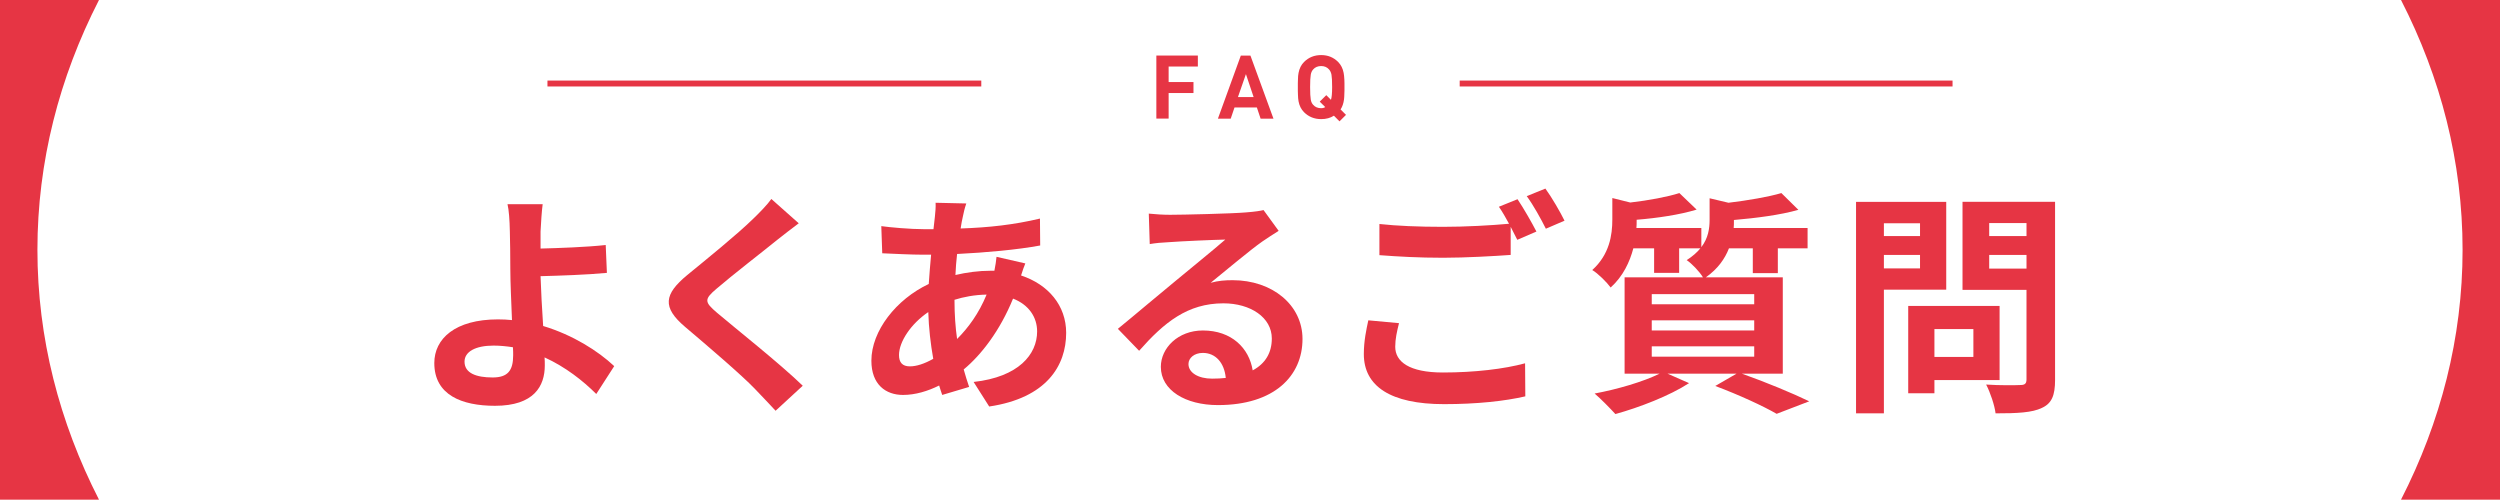
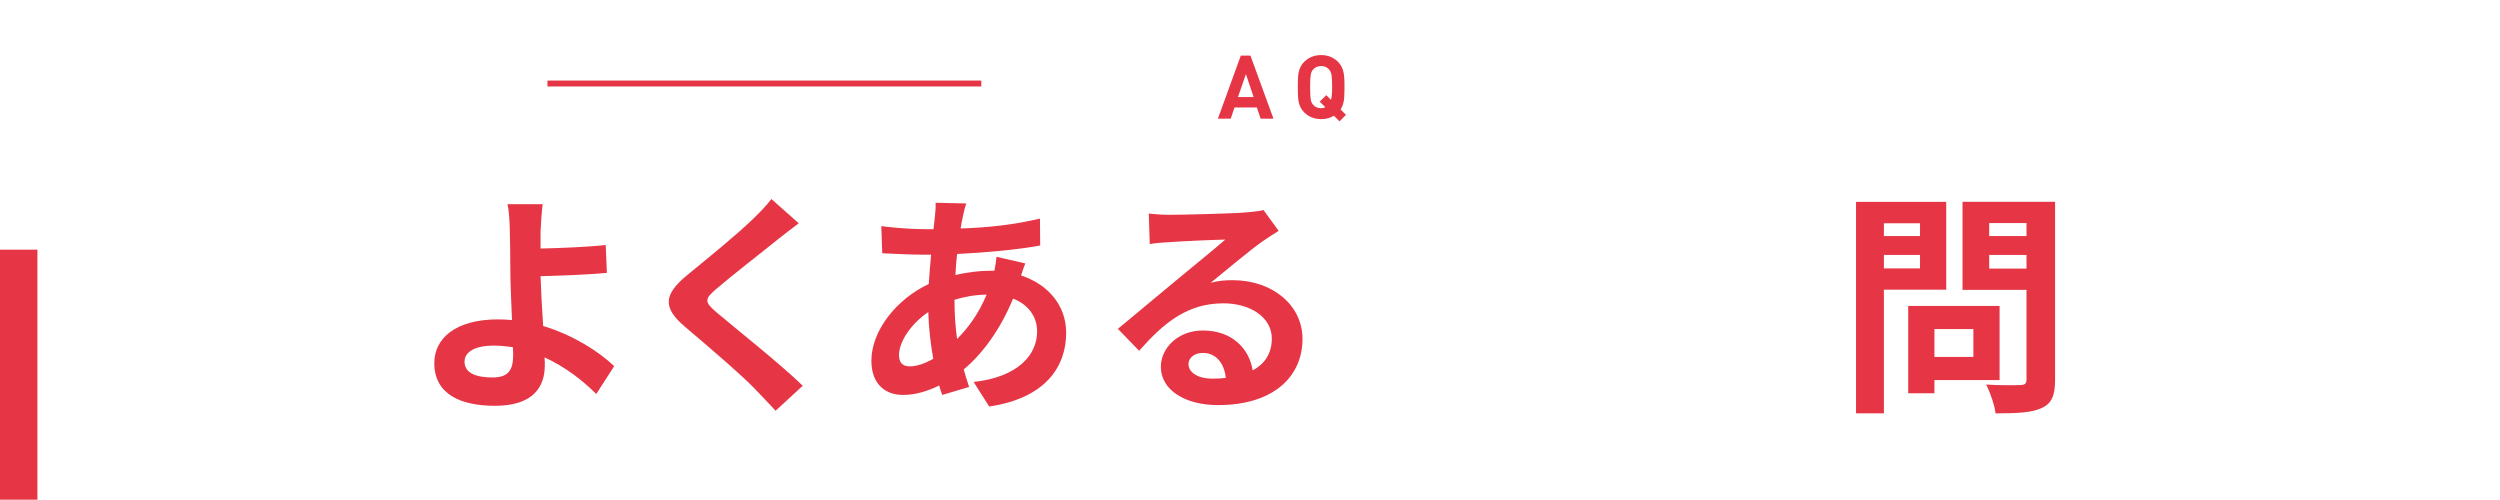
<svg xmlns="http://www.w3.org/2000/svg" id="_レイヤー_2" viewBox="0 0 423.55 84.65">
  <defs>
    <style>.cls-1{fill:#e63544;}.cls-2{fill:none;stroke:#e63544;}</style>
  </defs>
  <g id="_レイヤー_1-2">
    <g>
      <g>
        <path class="cls-1" d="m101.02,66.75c-2.24-2.24-5.24-4.6-8.76-6.2.04.52.04.96.04,1.36,0,3.48-1.8,6.84-8.44,6.84-5.64,0-10.28-1.84-10.28-7.24,0-4.12,3.52-7.4,10.8-7.4.8,0,1.6.04,2.36.12-.12-3.08-.28-6.48-.28-8.56,0-2.4-.04-4.76-.08-6.44-.04-1.96-.16-3.64-.4-4.64h5.96c-.16,1.16-.28,3.08-.36,4.64v2.88c3.12-.08,7.76-.24,11.04-.6l.2,4.72c-3.32.32-8.04.48-11.24.56.08,2.4.24,5.52.44,8.44,5.04,1.52,9.32,4.24,12.04,6.8l-3.04,4.72Zm-14.12-7.92c-1.04-.16-2.16-.28-3.28-.28-3.08,0-4.92,1.04-4.92,2.72,0,1.96,2,2.68,4.76,2.68,2.56,0,3.48-1.16,3.48-3.76,0-.36,0-.84-.04-1.36Z" />
        <path class="cls-1" d="m135.32,37.83c-1.24.92-2.56,1.96-3.48,2.68-2.56,2.08-7.8,6.12-10.44,8.4-2.12,1.8-2.08,2.24.08,4.08,2.96,2.52,10.6,8.56,14.52,12.36l-4.6,4.24c-1.12-1.24-2.36-2.48-3.48-3.68-2.16-2.28-8.2-7.44-11.84-10.52-3.92-3.32-3.6-5.52.36-8.8,3.08-2.52,8.52-6.92,11.2-9.56,1.12-1.08,2.4-2.4,3.04-3.32l4.64,4.12Z" />
        <path class="cls-1" d="m173.71,44.63c-.2.44-.48,1.28-.72,2.04,4.6,1.52,7.64,5.08,7.64,9.72,0,5.56-3.32,11.04-13.04,12.48l-2.64-4.16c7.64-.84,10.76-4.68,10.76-8.56,0-2.4-1.4-4.52-4.08-5.56-2.2,5.4-5.36,9.52-8.36,12,.28,1.04.6,2,.92,2.96l-4.56,1.36c-.16-.48-.36-1.04-.52-1.6-1.92.96-4.04,1.6-6.12,1.6-2.92,0-5.36-1.76-5.36-5.8,0-5.04,4.2-10.4,9.72-13,.12-1.68.24-3.36.4-4.96h-1.28c-2.08,0-5.16-.16-7-.24l-.16-4.6c1.4.2,4.88.52,7.32.52h1.52l.24-2.12c.08-.72.16-1.68.12-2.36l5.2.12c-.28.8-.44,1.52-.56,2.12-.16.64-.28,1.36-.4,2.12,4.8-.16,9.08-.64,13.44-1.68l.04,4.56c-3.88.72-9.2,1.2-14.08,1.44-.12,1.16-.24,2.36-.28,3.56,1.88-.44,3.96-.72,5.92-.72h.68c.16-.8.32-1.8.36-2.36l4.88,1.12Zm-15.6,16.16c-.44-2.48-.76-5.2-.84-7.92-2.96,2-4.96,5.04-4.96,7.28,0,1.24.56,1.92,1.84,1.92,1.12,0,2.48-.44,3.96-1.28Zm3.6-9.92c0,2.44.16,4.6.44,6.56,1.92-1.92,3.68-4.32,5-7.52-2.08.04-3.92.4-5.44.88v.08Z" />
        <path class="cls-1" d="m216.63,39.11c-.96.6-1.88,1.2-2.76,1.8-2.12,1.48-6.28,5-8.76,7,1.32-.36,2.44-.44,3.72-.44,6.72,0,11.84,4.2,11.84,9.96,0,6.24-4.76,11.2-14.32,11.2-5.52,0-9.68-2.52-9.68-6.48,0-3.2,2.92-6.16,7.12-6.16,4.88,0,7.84,3,8.44,6.76,2.16-1.16,3.24-3,3.24-5.4,0-3.56-3.6-5.96-8.2-5.96-6.08,0-10.04,3.24-14.28,8.04l-3.6-3.72c2.8-2.28,7.56-6.32,9.92-8.24,2.2-1.84,6.32-5.16,8.28-6.88-2.04.04-7.48.28-9.56.44-1.08.04-2.32.16-3.24.32l-.16-5.16c1.12.12,2.48.2,3.6.2,2.08,0,10.56-.2,12.8-.4,1.64-.12,2.56-.28,3.04-.4l2.56,3.52Zm-8.96,24.92c-.24-2.56-1.72-4.24-3.88-4.24-1.48,0-2.44.88-2.44,1.88,0,1.48,1.68,2.48,4,2.48.84,0,1.6-.04,2.32-.12Z" />
-         <path class="cls-1" d="m237.02,54.75c-.36,1.44-.64,2.68-.64,4,0,2.52,2.36,4.36,8.08,4.36,5.36,0,10.4-.6,13.92-1.56l.04,5.6c-3.44.8-8.2,1.32-13.76,1.32-9.08,0-13.6-3.04-13.6-8.48,0-2.28.44-4.2.76-5.72l5.2.48Zm20.08-21c1,1.48,2.44,4,3.2,5.48l-3.24,1.4c-.32-.64-.72-1.4-1.12-2.2v4.76c-2.76.2-7.68.48-11.44.48-4.16,0-7.6-.2-10.8-.44v-5.28c2.92.32,6.6.48,10.76.48,3.8,0,8.16-.24,11.2-.52-.56-1.04-1.16-2.08-1.72-2.88l3.16-1.28Zm4.72-1.8c1.08,1.48,2.56,4.04,3.24,5.44l-3.16,1.36c-.84-1.68-2.12-4-3.24-5.52l3.16-1.28Z" />
-         <path class="cls-1" d="m295.12,63.31c4.08,1.44,8.68,3.36,11.4,4.68l-5.52,2.12c-2.28-1.32-6.36-3.2-10.4-4.72l3.6-2.08h-11.68l3.64,1.6c-3.32,2.16-8.44,4.12-12.48,5.24-.84-.92-2.52-2.64-3.52-3.48,3.88-.72,8.24-2,11-3.36h-5.92v-16.32h13.28c-.6-1-1.92-2.36-2.76-2.92,1-.64,1.76-1.32,2.32-2h-3.6v4.16h-4.24v-4.16h-3.52c-.6,2.28-1.72,4.72-3.84,6.64-.64-.88-2.16-2.4-3.12-2.96,2.92-2.64,3.4-5.92,3.4-8.56v-3.64l3.04.76c3.12-.36,6.32-.96,8.32-1.6l2.92,2.8c-2.88.88-6.68,1.44-10.16,1.72v.2c0,.36,0,.8-.04,1.2h11v3.24c1.16-1.52,1.4-3.12,1.4-4.64v-3.64l3.2.76c3.32-.4,6.8-1,8.96-1.64l2.88,2.84c-3.08.88-7.2,1.4-10.92,1.72v.2c0,.36,0,.76-.04,1.16h12.52v3.44h-5.04v4.2h-4.24v-4.2h-4.04c-.68,1.76-1.88,3.48-3.92,4.92h13.04v16.32h-6.92Zm-15.28-11.76h17.36v-1.72h-17.36v1.72Zm0,4.44h17.36v-1.72h-17.36v1.72Zm0,4.44h17.36v-1.76h-17.36v1.76Z" />
        <path class="cls-1" d="m319.17,49.07v20.96h-4.72v-35.83h15.28v14.88h-10.56Zm0-11.24v2.16h6.12v-2.16h-6.12Zm6.12,7.64v-2.28h-6.12v2.28h6.12Zm2.44,18.92v2.24h-4.44v-14.8h15.48v12.56h-11.04Zm0-8.64v4.72h6.6v-4.72h-6.6Zm20.44,8.6c0,2.64-.56,4-2.24,4.76-1.64.8-4.16.92-7.84.92-.16-1.36-.92-3.6-1.6-4.88,2.32.16,5.04.12,5.8.08.76,0,1.04-.24,1.04-.96v-15.16h-10.84v-14.92h15.68v30.15Zm-11.16-26.56v2.2h6.32v-2.2h-6.32Zm6.32,7.72v-2.32h-6.32v2.32h6.32Z" />
      </g>
      <g>
-         <path class="cls-1" d="m6.34,42.32C6.34,27.42,10.03,13.16,16.76.02v-.02H0v84.65h16.76v-.02c-6.72-13.14-10.42-27.39-10.42-42.3Z" />
-         <path class="cls-1" d="m417.21,42.32c0-14.91-3.69-29.17-10.42-42.3v-.02h16.76v84.65h-16.76v-.02c6.72-13.14,10.42-27.39,10.42-42.3Z" />
+         <path class="cls-1" d="m6.34,42.32v-.02H0v84.65h16.76v-.02c-6.72-13.14-10.42-27.39-10.42-42.3Z" />
      </g>
      <g>
        <g>
-           <path class="cls-1" d="m197.99,11.28v2.62h4.21v1.86h-4.21v4.33h-2.08v-10.68h7.03v1.86h-4.95Z" />
          <path class="cls-1" d="m213.57,20.1l-.63-1.89h-3.79l-.64,1.89h-2.17l3.88-10.68h1.63l3.9,10.68h-2.18Zm-2.49-7.53l-1.35,3.88h2.66l-1.3-3.88Z" />
          <path class="cls-1" d="m226.93,20.55l-.94-.95c-.6.39-1.32.58-2.16.58-1.15,0-2.12-.39-2.9-1.17-.48-.48-.79-1.09-.93-1.84-.06-.31-.09-.69-.1-1.12-.01-.17-.02-.38-.02-.62v-1.35c0-.24,0-.44.02-.61,0-.44.04-.81.1-1.12.14-.75.45-1.37.93-1.85.78-.78,1.75-1.17,2.9-1.17s2.1.39,2.88,1.17c.48.49.79,1.1.93,1.85.06.31.1.69.12,1.12,0,.18.02.38.02.61v1.26c0,.21,0,.39-.02.54,0,.39-.03.72-.06.99-.09.67-.29,1.23-.58,1.67l.92.92-1.1,1.1Zm-1.35-7.89c-.07-.37-.21-.67-.42-.9-.33-.38-.78-.57-1.33-.57s-1.02.19-1.35.57c-.21.23-.35.53-.41.9-.07.39-.11,1.09-.11,2.1s.04,1.71.11,2.1c.06.37.19.67.41.9.33.38.78.57,1.35.57.27,0,.5-.06.69-.19l-.93-.92,1.11-1.1.79.79c.13-.37.2-1.09.2-2.16,0-1-.04-1.7-.11-2.1Z" />
        </g>
-         <line class="cls-2" x1="247.3" y1="14.15" x2="330.8" y2="14.15" />
        <line class="cls-2" x1="92.75" y1="14.15" x2="166.25" y2="14.15" />
      </g>
    </g>
  </g>
</svg>